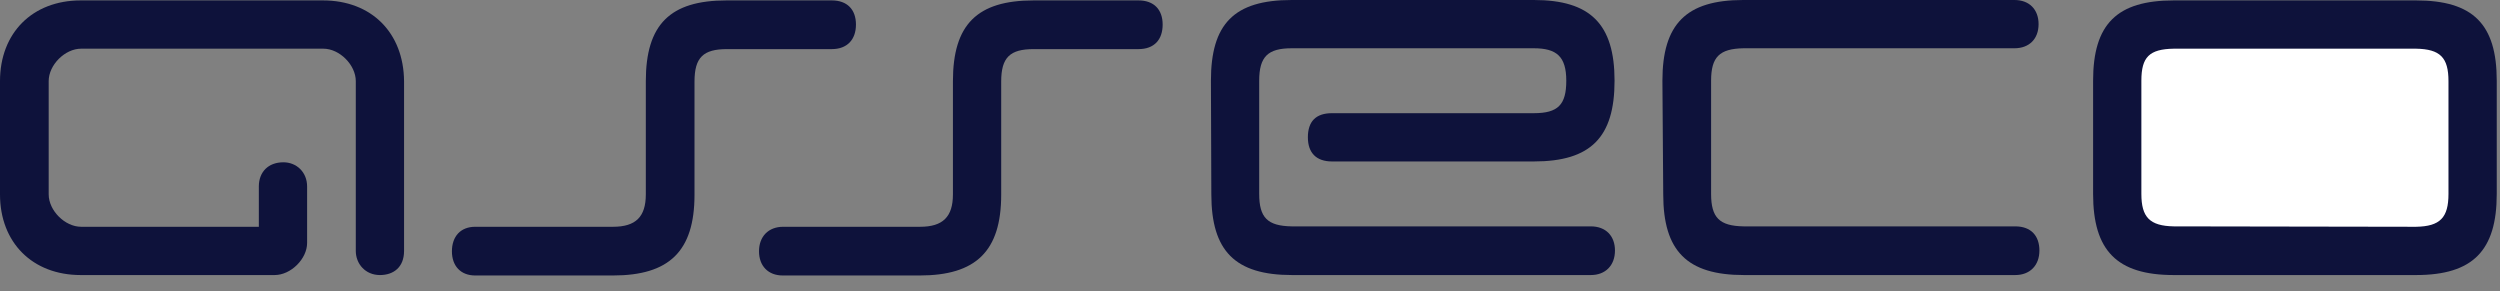
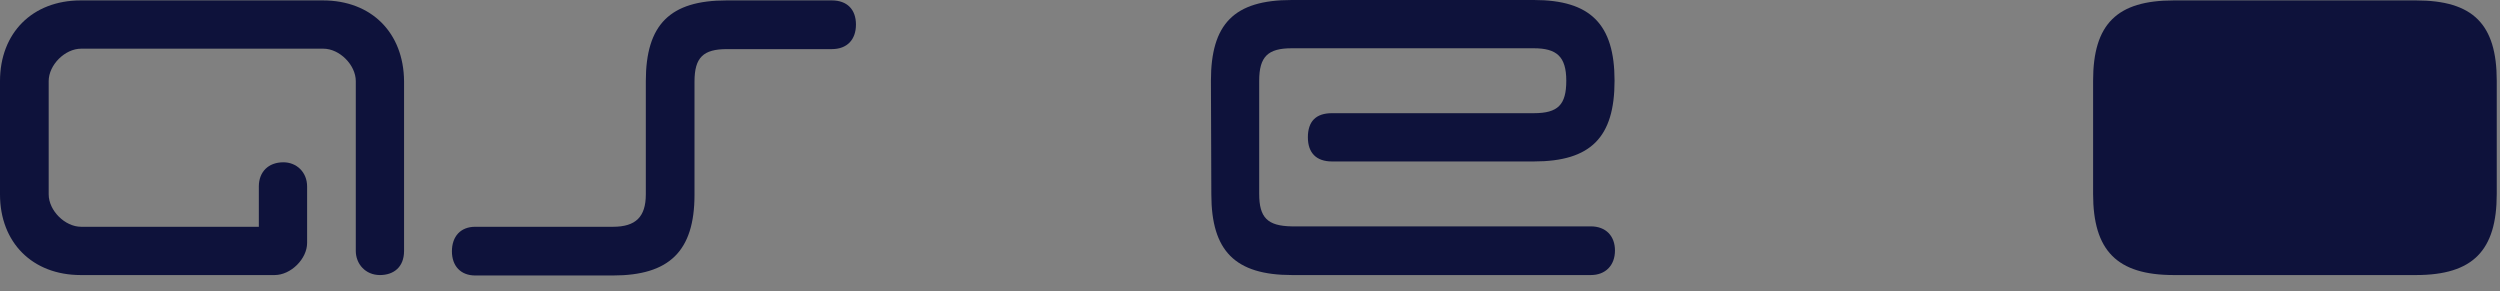
<svg xmlns="http://www.w3.org/2000/svg" width="146px" height="17px" viewBox="0 0 146 17" version="1.1">
  <rect x="0" y="0" width="146" height="17" fill="#808080" stroke="none" />
  <title>Group 29</title>
  <g id="Page-1" stroke="none" stroke-width="1" fill="none" fill-rule="evenodd">
    <g id="Under-1440" transform="translate(-1052, -943)" fill-rule="nonzero">
      <g id="Group-29" transform="translate(1052, 943)">
-         <path d="M67.899,1.434 C67.899,0.559 67.388,0.024 66.489,0.024 L60.365,0.024 C57.06,0.024 55.651,1.434 55.651,4.739 L55.651,11.349 C55.651,12.661 55.067,13.244 53.731,13.244 L45.736,13.244 C44.885,13.244 44.326,13.803 44.326,14.678 C44.326,15.529 44.861,16.088 45.711,16.088 L53.707,16.088 C56.987,16.088 58.47,14.678 58.47,11.373 L58.47,4.763 C58.47,3.354 58.98,2.868 60.365,2.868 L66.489,2.868 C67.413,2.868 67.899,2.309 67.899,1.434" id="Path" fill="#0E123B" />
        <path d="M18.858,0.024 L4.715,0.024 C1.896,0.024 0,1.92 0,4.739 L0,11.349 C0,14.168 1.896,16.063 4.715,16.063 L16.039,16.063 C16.987,16.063 17.935,15.116 17.935,14.192 L17.935,10.887 C17.935,10.061 17.327,9.478 16.549,9.478 C15.675,9.478 15.116,10.037 15.116,10.887 L15.116,13.244 L4.739,13.244 C3.791,13.244 2.843,12.297 2.843,11.349 L2.843,4.739 C2.843,3.791 3.791,2.843 4.739,2.843 L18.882,2.843 C19.83,2.843 20.778,3.791 20.778,4.739 L20.778,14.654 C20.778,15.407 21.337,16.063 22.187,16.063 C22.989,16.063 23.597,15.602 23.597,14.654 L23.597,4.739 C23.573,1.92 21.701,0.024 18.858,0.024" id="Path" fill="#0E123B" />
        <path d="M70.742,11.349 C70.742,14.654 72.127,16.063 75.456,16.063 L92.905,16.063 C93.756,16.063 94.314,15.504 94.314,14.63 C94.314,13.779 93.78,13.22 92.905,13.22 L75.432,13.22 C74.023,13.196 73.537,12.71 73.537,11.325 L73.537,4.715 C73.537,3.305 74.047,2.819 75.432,2.819 L89.576,2.819 C90.912,2.819 91.471,3.305 91.471,4.715 C91.471,6.124 90.985,6.61 89.576,6.61 L77.789,6.61 C76.842,6.61 76.38,7.096 76.38,8.02 C76.38,8.919 76.866,9.429 77.789,9.429 L89.576,9.429 C92.905,9.429 94.29,8.02 94.29,4.715 C94.29,1.409 92.881,0 89.576,0 L75.432,0 C72.054,0 70.718,1.409 70.718,4.715 L70.742,11.349 L70.742,11.349 Z" id="Path" fill="#0E123B" />
-         <path d="M97.133,11.349 C97.133,14.654 98.519,16.063 101.848,16.063 L117.693,16.063 C118.543,16.063 119.102,15.504 119.102,14.63 C119.102,13.779 118.616,13.22 117.693,13.22 L101.824,13.22 C100.414,13.196 99.928,12.71 99.928,11.325 L99.928,4.715 C99.928,3.329 100.414,2.843 101.824,2.819 L117.644,2.819 C118.495,2.819 119.053,2.284 119.053,1.409 C119.053,0.559 118.519,0 117.644,0 L101.799,0 C98.47,0 97.085,1.409 97.085,4.715 L97.133,11.349 L97.133,11.349 Z" id="Path" fill="#0E123B" />
        <path d="M122.237,11.325 C122.237,14.63 123.622,16.063 126.951,16.063 L141.095,16.063 C144.424,16.063 145.81,14.63 145.81,11.325 L145.81,4.715 C145.81,1.409 144.424,0.024 141.095,0.024 L126.951,0.024 C123.622,0.024 122.237,1.409 122.237,4.715 C122.237,4.715 122.237,11.325 122.237,11.325 Z" id="Path" fill="#0E123B" />
-         <path d="M126.951,13.22 C125.542,13.196 125.056,12.685 125.056,11.325 L125.056,4.715 C125.056,3.329 125.518,2.868 126.951,2.843 L141.095,2.843 C142.505,2.868 142.991,3.354 142.991,4.739 L142.991,11.325 C142.991,12.71 142.505,13.22 141.095,13.244 L126.951,13.22 Z" id="Path" fill="#FFFFFF" />
        <path d="M49.988,1.434 C49.988,0.559 49.478,0.024 48.579,0.024 L42.431,0.024 C39.126,0.024 37.716,1.434 37.716,4.739 L37.716,11.349 C37.716,12.661 37.133,13.244 35.796,13.244 L27.752,13.244 C26.902,13.244 26.392,13.803 26.392,14.678 C26.392,15.529 26.902,16.088 27.752,16.088 L35.796,16.088 C39.077,16.088 40.559,14.678 40.559,11.373 L40.559,4.763 C40.559,3.354 41.07,2.868 42.455,2.868 L48.579,2.868 C49.478,2.868 49.988,2.309 49.988,1.434" id="Path" fill="#0E123B" />
      </g>
    </g>
  </g>
</svg>